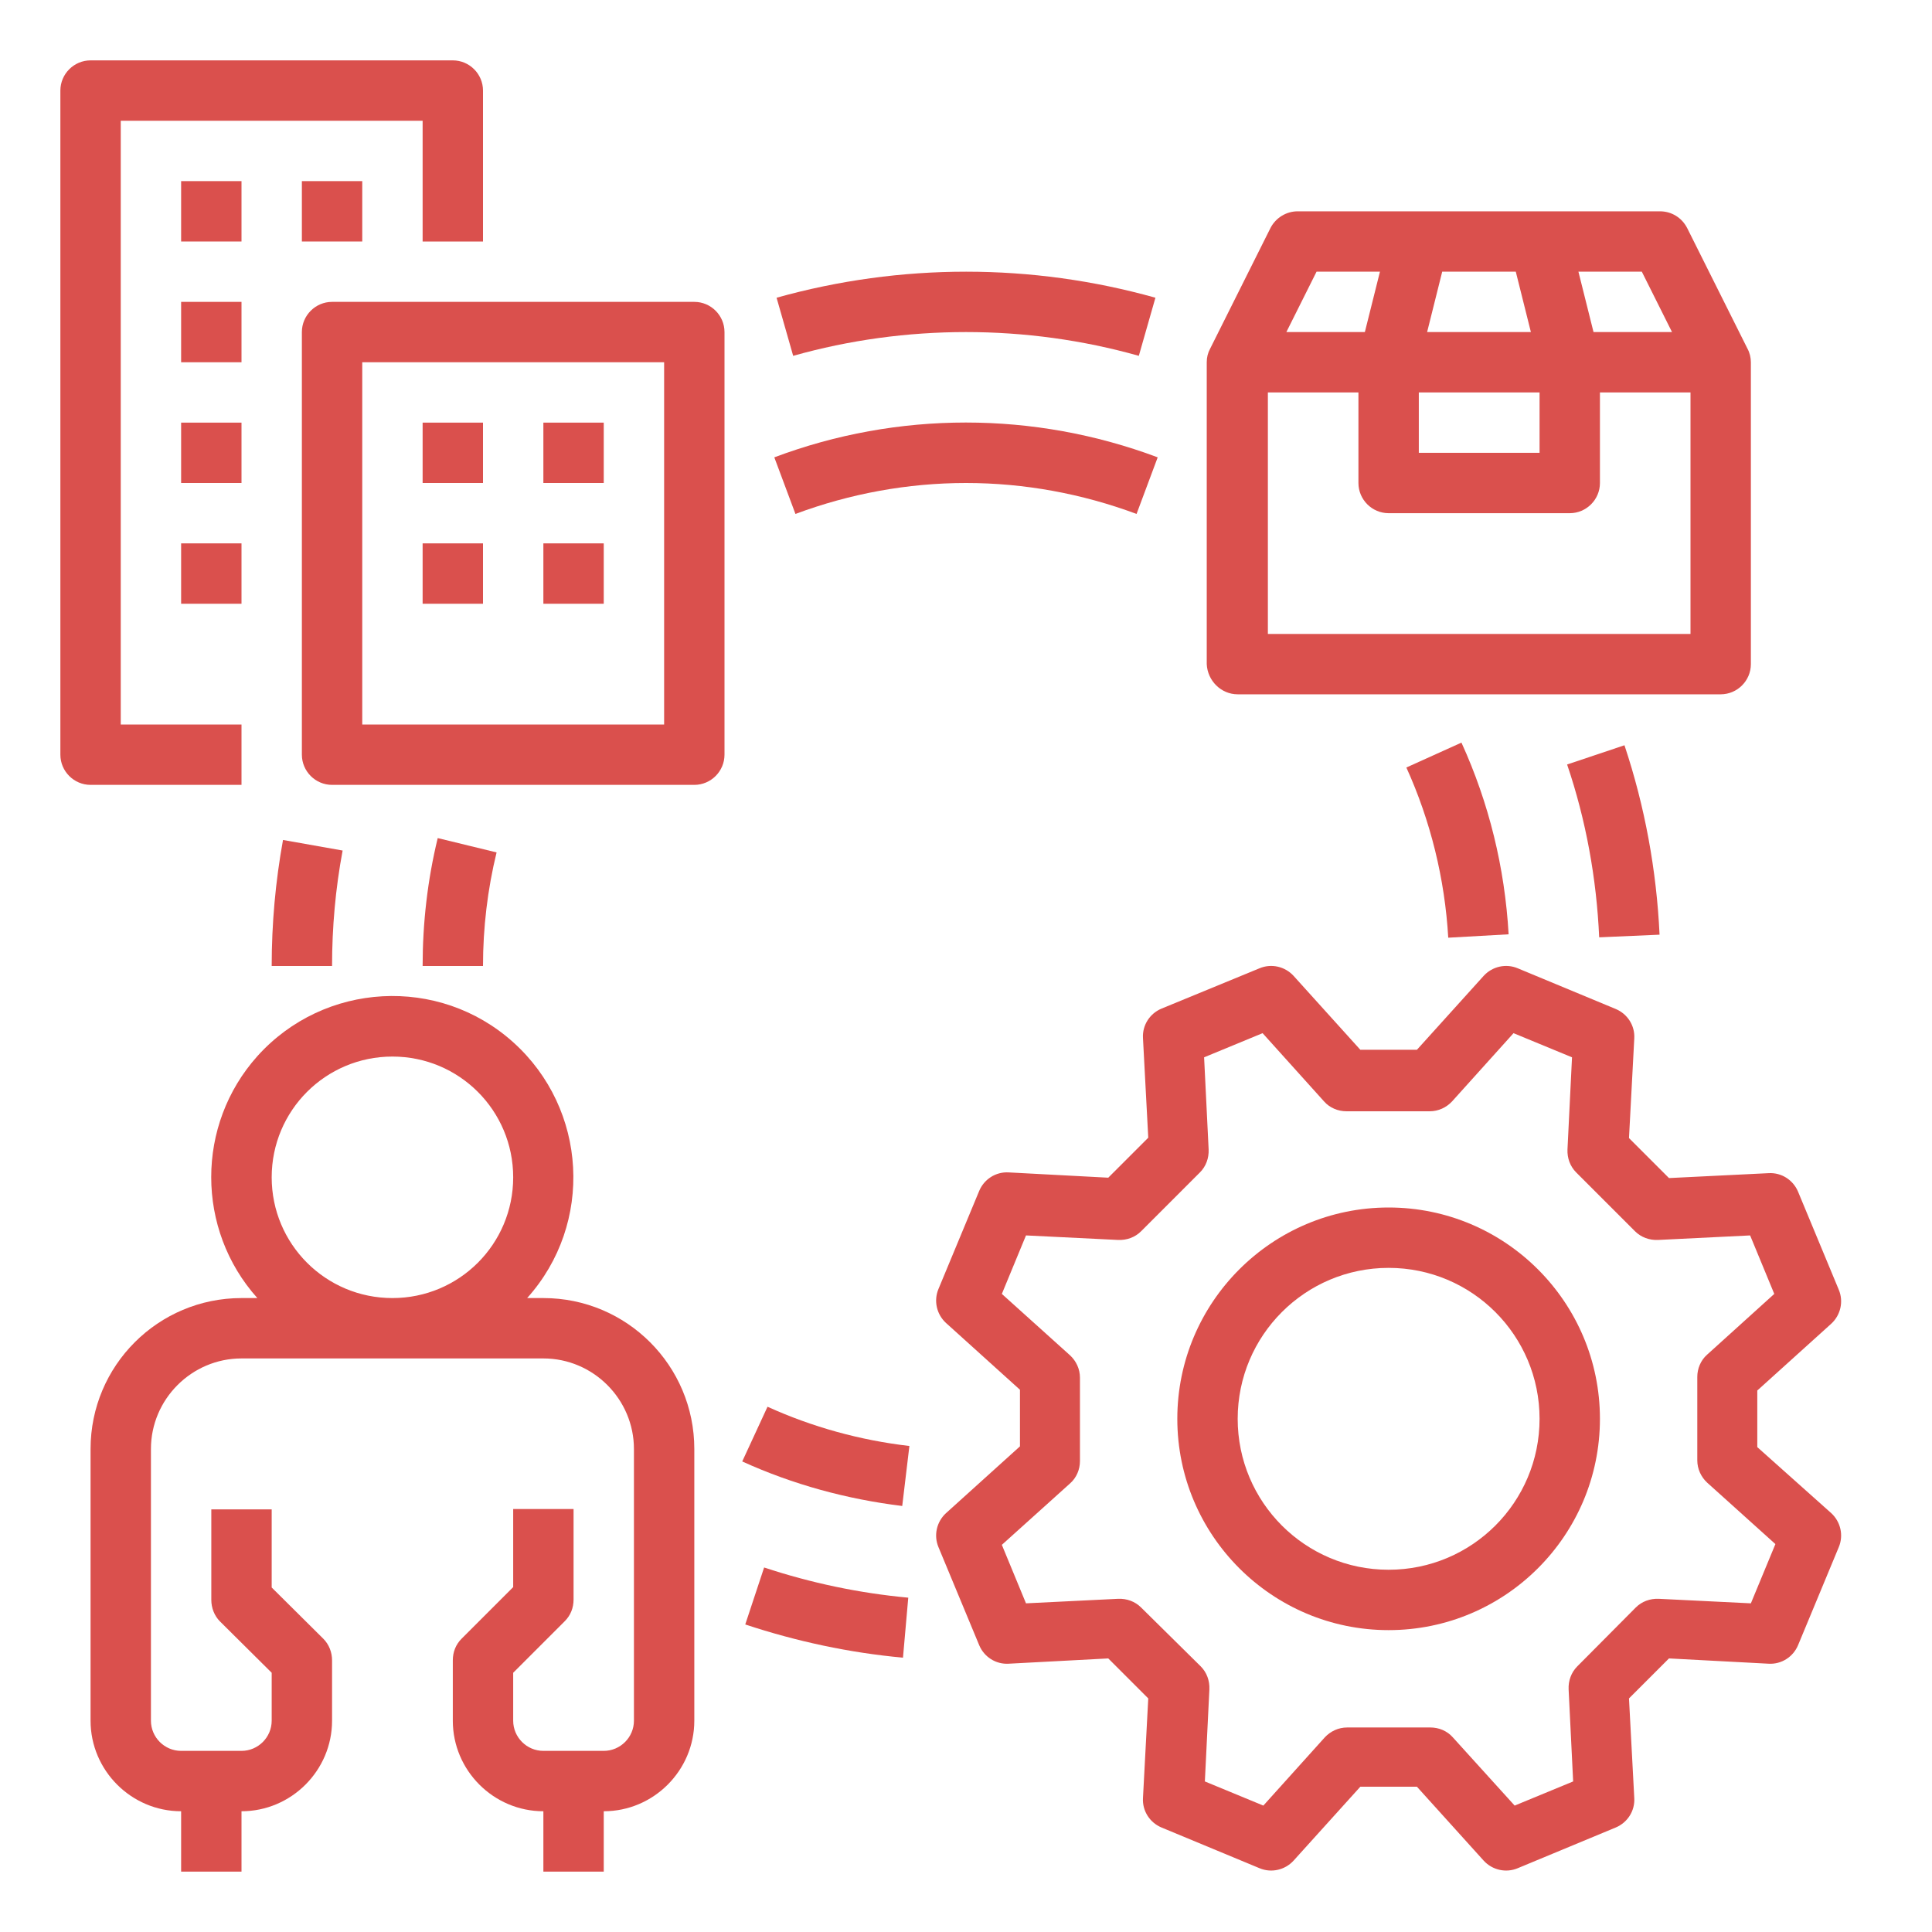
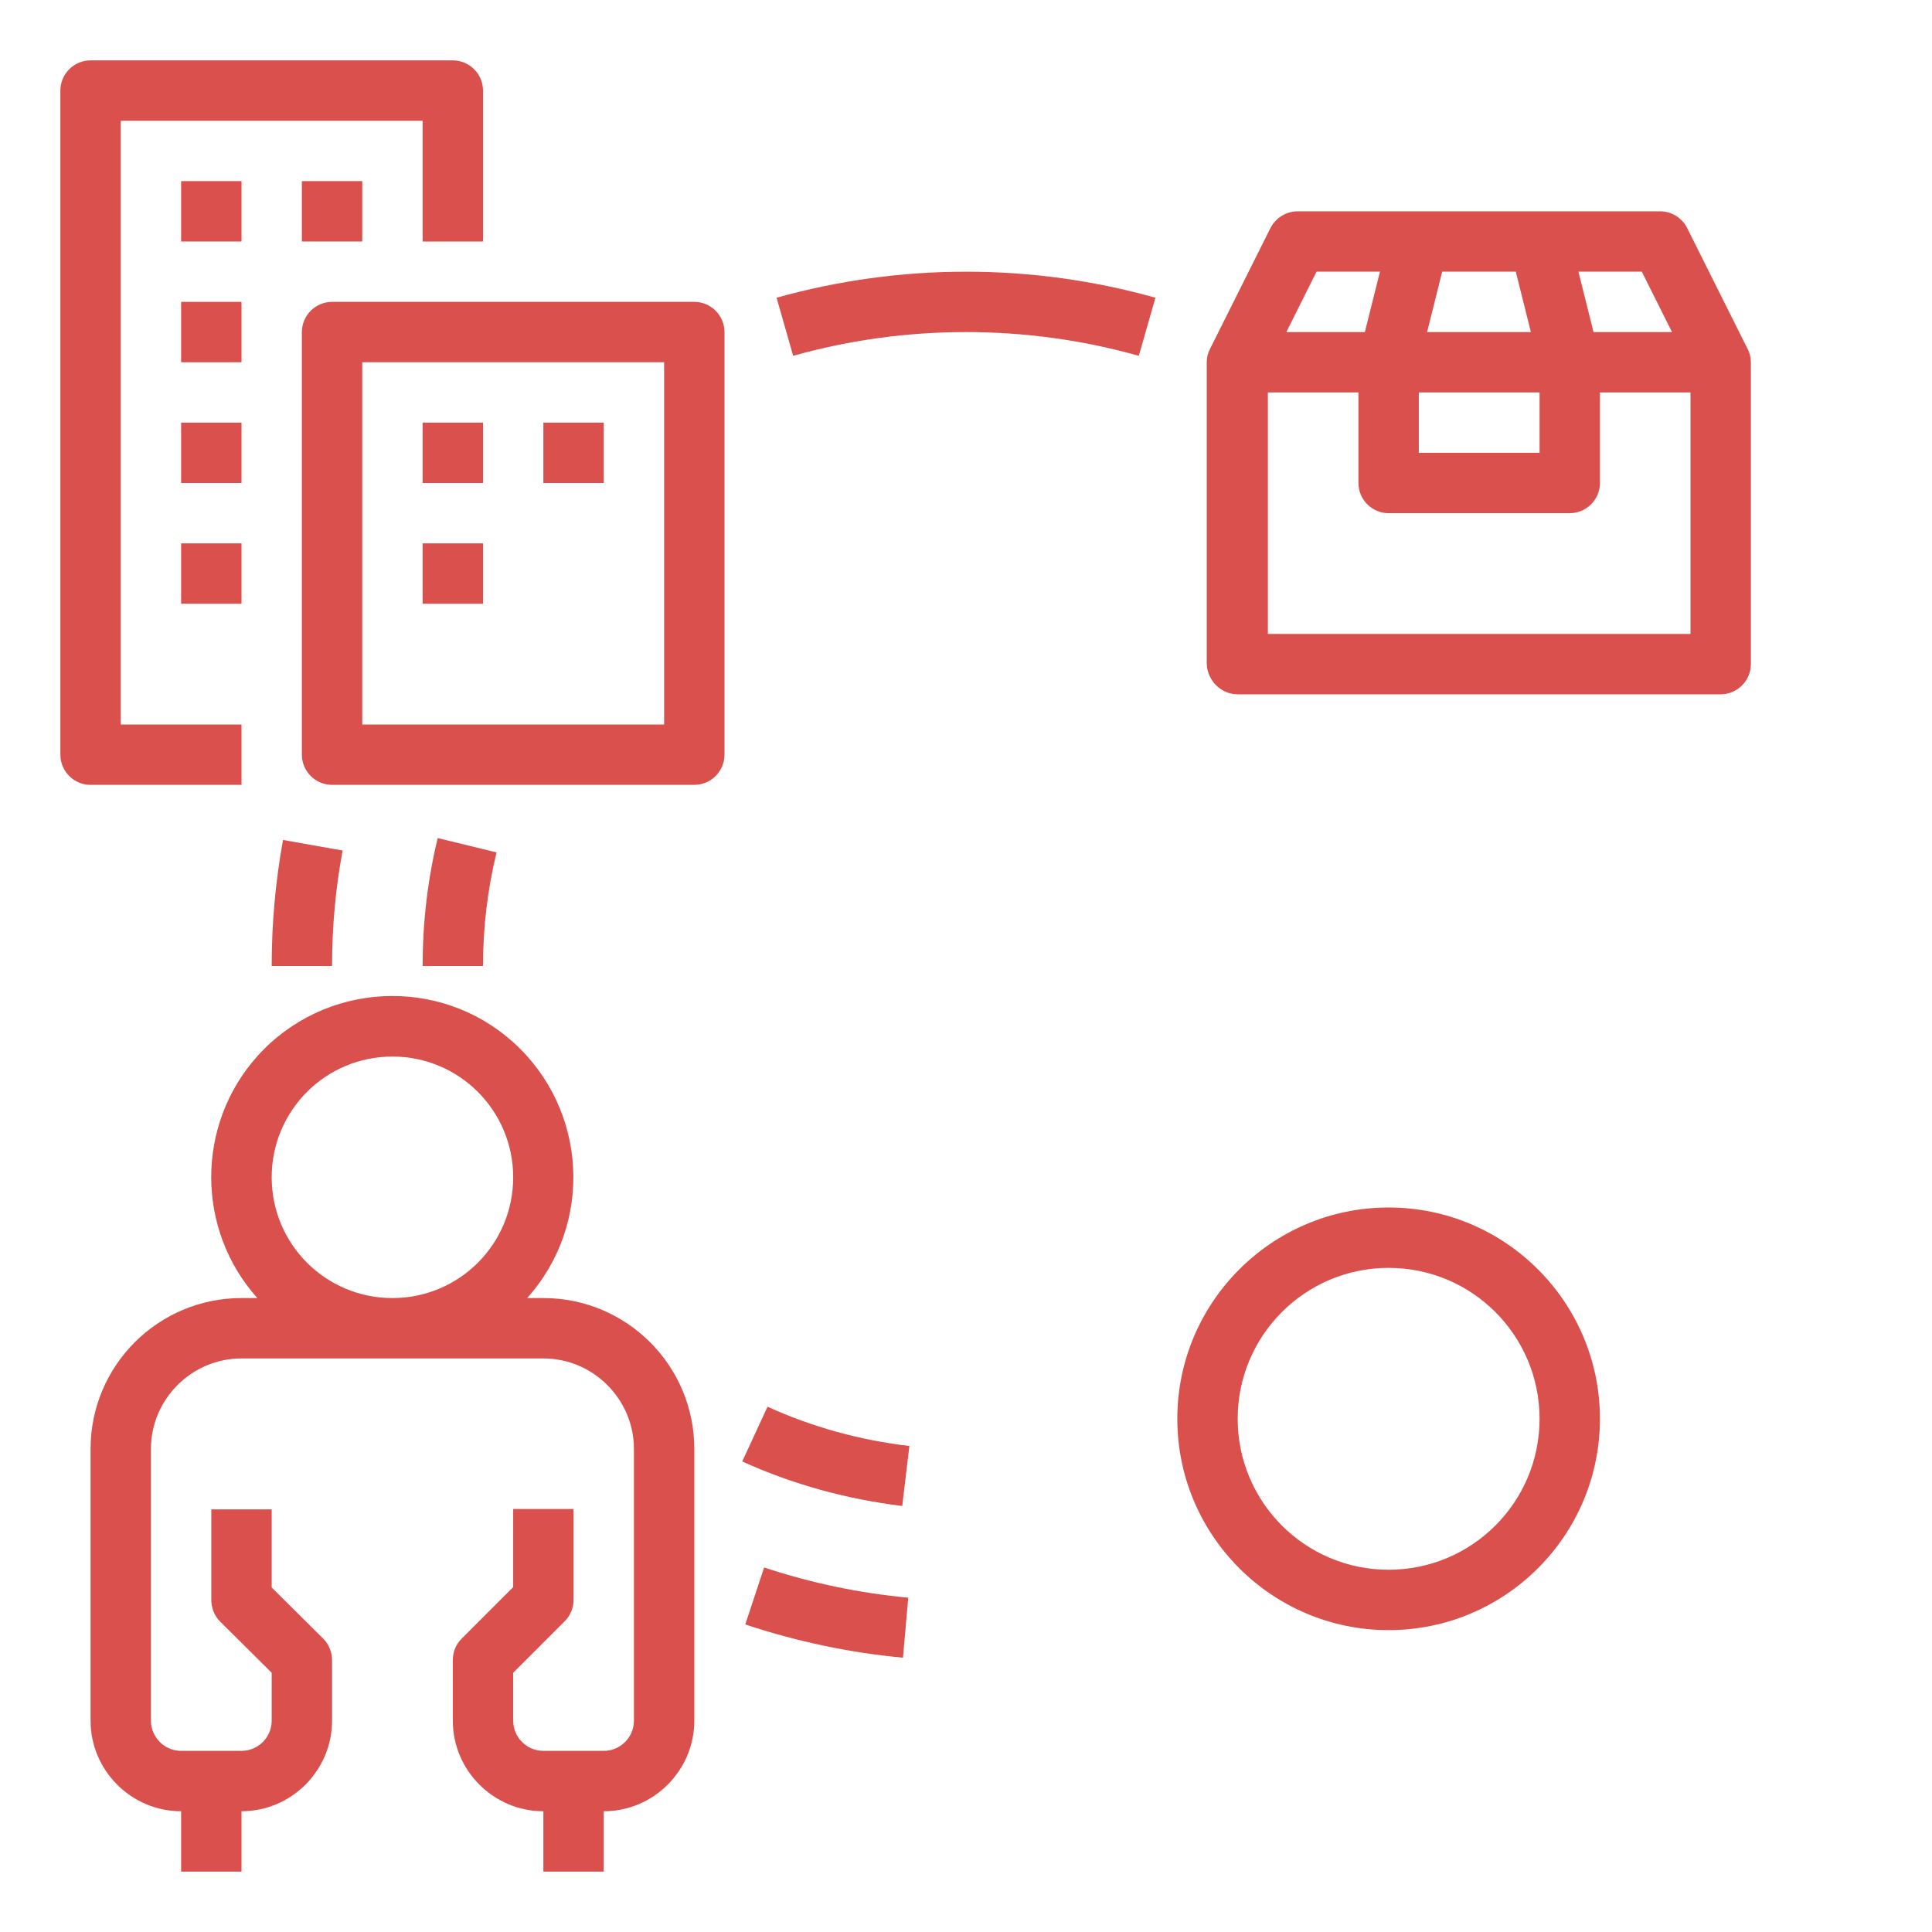
<svg xmlns="http://www.w3.org/2000/svg" version="1.1" id="Outline" x="0px" y="0px" viewBox="0 0 512 512" style="enable-background:new 0 0 512 512;" xml:space="preserve">
  <style type="text/css">
	.st0{fill:#DA504D;}
</style>
-   <path class="st0" d="M465.7,383.5v-15l19.6-17.7c2.5-2.3,3.3-5.9,2-9l-10.8-26c-1.3-3.1-4.4-5.1-7.8-4.9l-26.4,1.3l-10.6-10.6  l1.4-26.4c0.2-3.4-1.8-6.5-4.9-7.8l-26-10.8c-3.1-1.3-6.7-0.5-9,2l-17.7,19.6h-15l-17.7-19.6c-2.3-2.5-5.9-3.3-9-2l-26,10.7  c-3.1,1.3-5.1,4.4-4.9,7.8l1.4,26.4l-10.6,10.6l-26.4-1.4c-3.4-0.2-6.5,1.8-7.8,4.9l-10.8,26c-1.3,3.1-0.5,6.7,2,9l19.6,17.7v15  l-19.6,17.7c-2.5,2.3-3.3,5.9-2,9l10.8,26c1.3,3.1,4.4,5.1,7.8,4.9l26.4-1.4l10.6,10.6l-1.4,26.4c-0.2,3.4,1.8,6.5,4.9,7.8l26,10.8  c3.1,1.3,6.7,0.5,9-2l17.7-19.6h15l17.7,19.6c2.3,2.5,5.9,3.3,9,2l26-10.8c3.1-1.3,5.1-4.4,4.9-7.8l-1.4-26.4l10.6-10.6l26.4,1.4  c3.4,0.2,6.5-1.8,7.8-4.9l10.8-26c1.3-3.1,0.5-6.7-2-9L465.7,383.5z M464,424.9l-24.4-1.2c-2.3-0.1-4.5,0.7-6.1,2.3L418,441.6  c-1.6,1.6-2.4,3.8-2.3,6.1l1.2,24.4l-15.5,6.4L385,460.4c-1.5-1.7-3.7-2.6-5.9-2.6h-22.1c-2.3,0-4.4,1-5.9,2.6l-16.3,18.1l-15.5-6.4  l1.2-24.4c0.1-2.3-0.7-4.5-2.3-6.1L302.4,426c-1.6-1.6-3.8-2.4-6.1-2.3l-24.4,1.2l-6.4-15.5l18.1-16.3c1.7-1.5,2.6-3.7,2.6-5.9  v-22.1c0-2.3-1-4.4-2.6-5.9l-18.1-16.3l6.4-15.5l24.4,1.2c2.3,0.1,4.5-0.7,6.1-2.3l15.6-15.6c1.6-1.6,2.4-3.8,2.3-6.1l-1.2-24.4  l15.5-6.4l16.3,18.1c1.5,1.7,3.7,2.6,5.9,2.6h22.1c2.3,0,4.4-1,5.9-2.6l16.3-18.1l15.5,6.4l-1.2,24.4c-0.1,2.3,0.7,4.5,2.3,6.1  l15.6,15.6c1.6,1.6,3.8,2.4,6.1,2.3l24.4-1.2l6.4,15.5L452.4,359c-1.7,1.5-2.6,3.7-2.6,5.9v22.1c0,2.3,1,4.4,2.6,5.9l18.1,16.3  L464,424.9z" />
  <path class="st0" d="M368,320c-30.9,0-56,25.1-56,56s25.1,56,56,56s56-25.1,56-56C424,345.1,398.9,320,368,320z M368,416  c-22.1,0-40-17.9-40-40s17.9-40,40-40s40,17.9,40,40C408,398.1,390.1,416,368,416z" />
  <path class="st0" d="M90.8,225.4L75,222.6c-2,11-3,22.2-3,33.4h16C88,245.8,88.9,235.5,90.8,225.4z" />
  <path class="st0" d="M197.5,430.5c13.6,4.5,27.6,7.5,41.8,8.8l1.4-15.9c-13-1.2-25.8-3.9-38.2-8L197.5,430.5z" />
-   <path class="st0" d="M423.8,248.4l16-0.7c-0.8-17.1-3.9-34-9.3-50.2l-15.2,5.1C420.3,217.3,423.1,232.8,423.8,248.4z" />
  <path class="st0" d="M256,88c15.5,0,30.9,2.1,45.8,6.3l4.4-15.4c-32.8-9.2-67.5-9.2-100.4,0l4.4,15.4C225.1,90.1,240.5,88,256,88z" />
  <path class="st0" d="M328,184h128c4.4,0,8-3.6,8-8V96c0-1.2-0.3-2.5-0.9-3.6h0l-16-32c-1.4-2.7-4.1-4.4-7.2-4.4h-96  c-3,0-5.8,1.7-7.2,4.4l-16,32h0c-0.6,1.1-0.9,2.3-0.9,3.6v80C320,180.4,323.6,184,328,184z M448,168H336v-64h24v24c0,4.4,3.6,8,8,8  h48c4.4,0,8-3.6,8-8v-24h24V168z M408,104v16h-32v-16H408z M378.2,88l4-16h19.5l4,16H378.2z M443.1,88h-20.8l-4-16h16.8L443.1,88z   M348.9,72h16.8l-4,16h-20.8L348.9,72z" />
  <path class="st0" d="M64,208v-16H32V32h80v32h16V24c0-4.4-3.6-8-8-8H24c-4.4,0-8,3.6-8,8v176c0,4.4,3.6,8,8,8H64z" />
  <path class="st0" d="M48,48h16v16H48V48z" />
  <path class="st0" d="M80,48h16v16H80V48z" />
  <path class="st0" d="M48,80h16v16H48V80z" />
  <path class="st0" d="M48,112h16v16H48V112z" />
  <path class="st0" d="M48,144h16v16H48V144z" />
  <path class="st0" d="M184,80H88c-4.4,0-8,3.6-8,8v112c0,4.4,3.6,8,8,8h96c4.4,0,8-3.6,8-8V88C192,83.6,188.4,80,184,80z M176,192H96  V96h80V192z" />
  <path class="st0" d="M112,144h16v16h-16V144z" />
-   <path class="st0" d="M144,144h16v16h-16V144z" />
  <path class="st0" d="M112,112h16v16h-16V112z" />
  <path class="st0" d="M144,112h16v16h-16V112z" />
  <path class="st0" d="M144,344h-4.3c17.7-19.7,16-50.1-3.7-67.8c-19.7-17.7-50.1-16-67.8,3.7c-16.3,18.2-16.3,45.9,0,64.1H64  c-22.1,0-40,17.9-40,40v72c0,13.2,10.8,24,24,24v16h16v-16c13.2,0,24-10.8,24-24v-16c0-2.1-0.8-4.2-2.3-5.7L72,420.7V400H56v24  c0,2.1,0.8,4.2,2.3,5.7L72,443.3V456c0,4.4-3.6,8-8,8H48c-4.4,0-8-3.6-8-8v-72c0-13.2,10.8-24,24-24h80c13.2,0,24,10.8,24,24v72  c0,4.4-3.6,8-8,8h-16c-4.4,0-8-3.6-8-8v-12.7l13.7-13.7c1.5-1.5,2.3-3.5,2.3-5.7v-24h-16v20.7l-13.7,13.7c-1.5,1.5-2.3,3.5-2.3,5.7  v16c0,13.2,10.8,24,24,24v16h16v-16c13.2,0,24-10.8,24-24v-72C184,361.9,166.1,344,144,344z M72,312c0-17.7,14.3-32,32-32  s32,14.3,32,32s-14.3,32-32,32C86.3,344,72,329.7,72,312z" />
  <path class="st0" d="M116,222.1c-2.7,11.1-4,22.5-4,33.9h16c0-10.1,1.2-20.3,3.6-30.1L116,222.1z" />
  <path class="st0" d="M196.7,387.3c13.4,6.1,27.7,10,42.4,11.8l1.9-15.9c-13-1.5-25.7-5-37.6-10.4L196.7,387.3z" />
-   <path class="st0" d="M383.8,248.5l16-0.9c-1-17.6-5.2-34.8-12.5-50.8l-14.6,6.6C379.1,217.5,382.9,232.9,383.8,248.5z" />
-   <path class="st0" d="M256,128c15.4,0,30.7,2.8,45.2,8.2l5.6-15c-32.8-12.3-68.9-12.3-101.6,0l5.6,15C225.3,130.8,240.6,128,256,128  L256,128z" />
</svg>